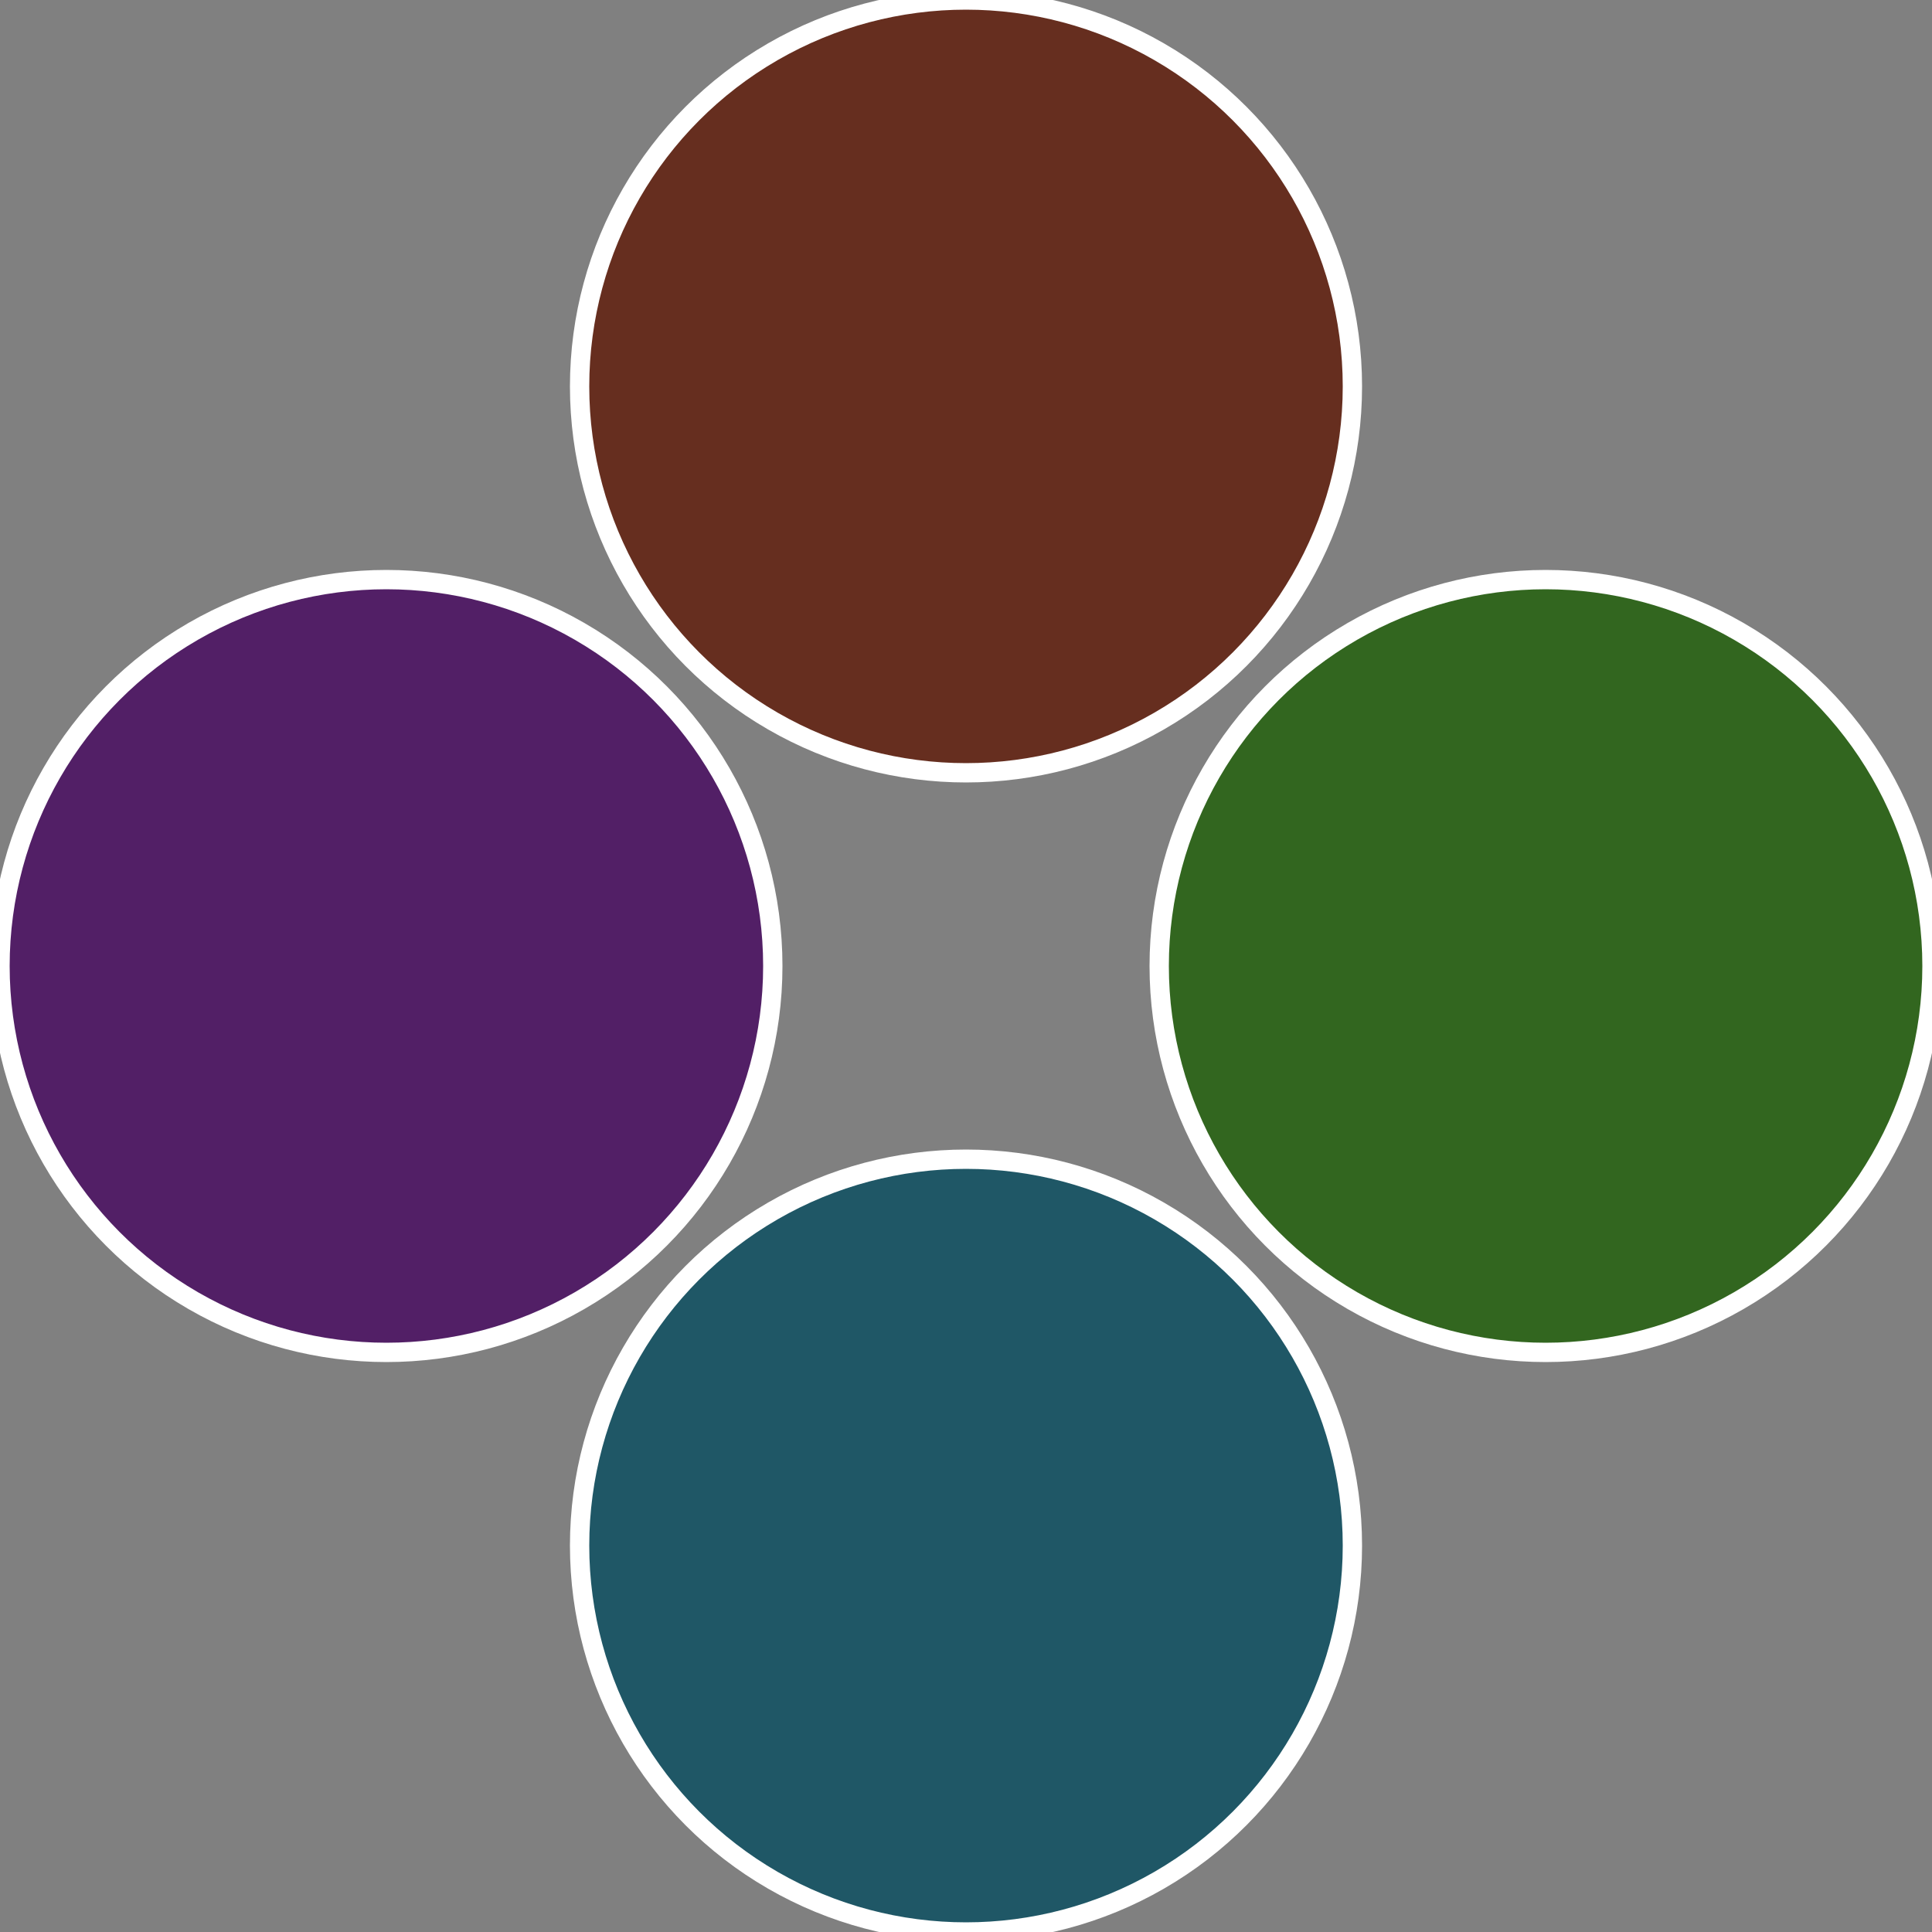
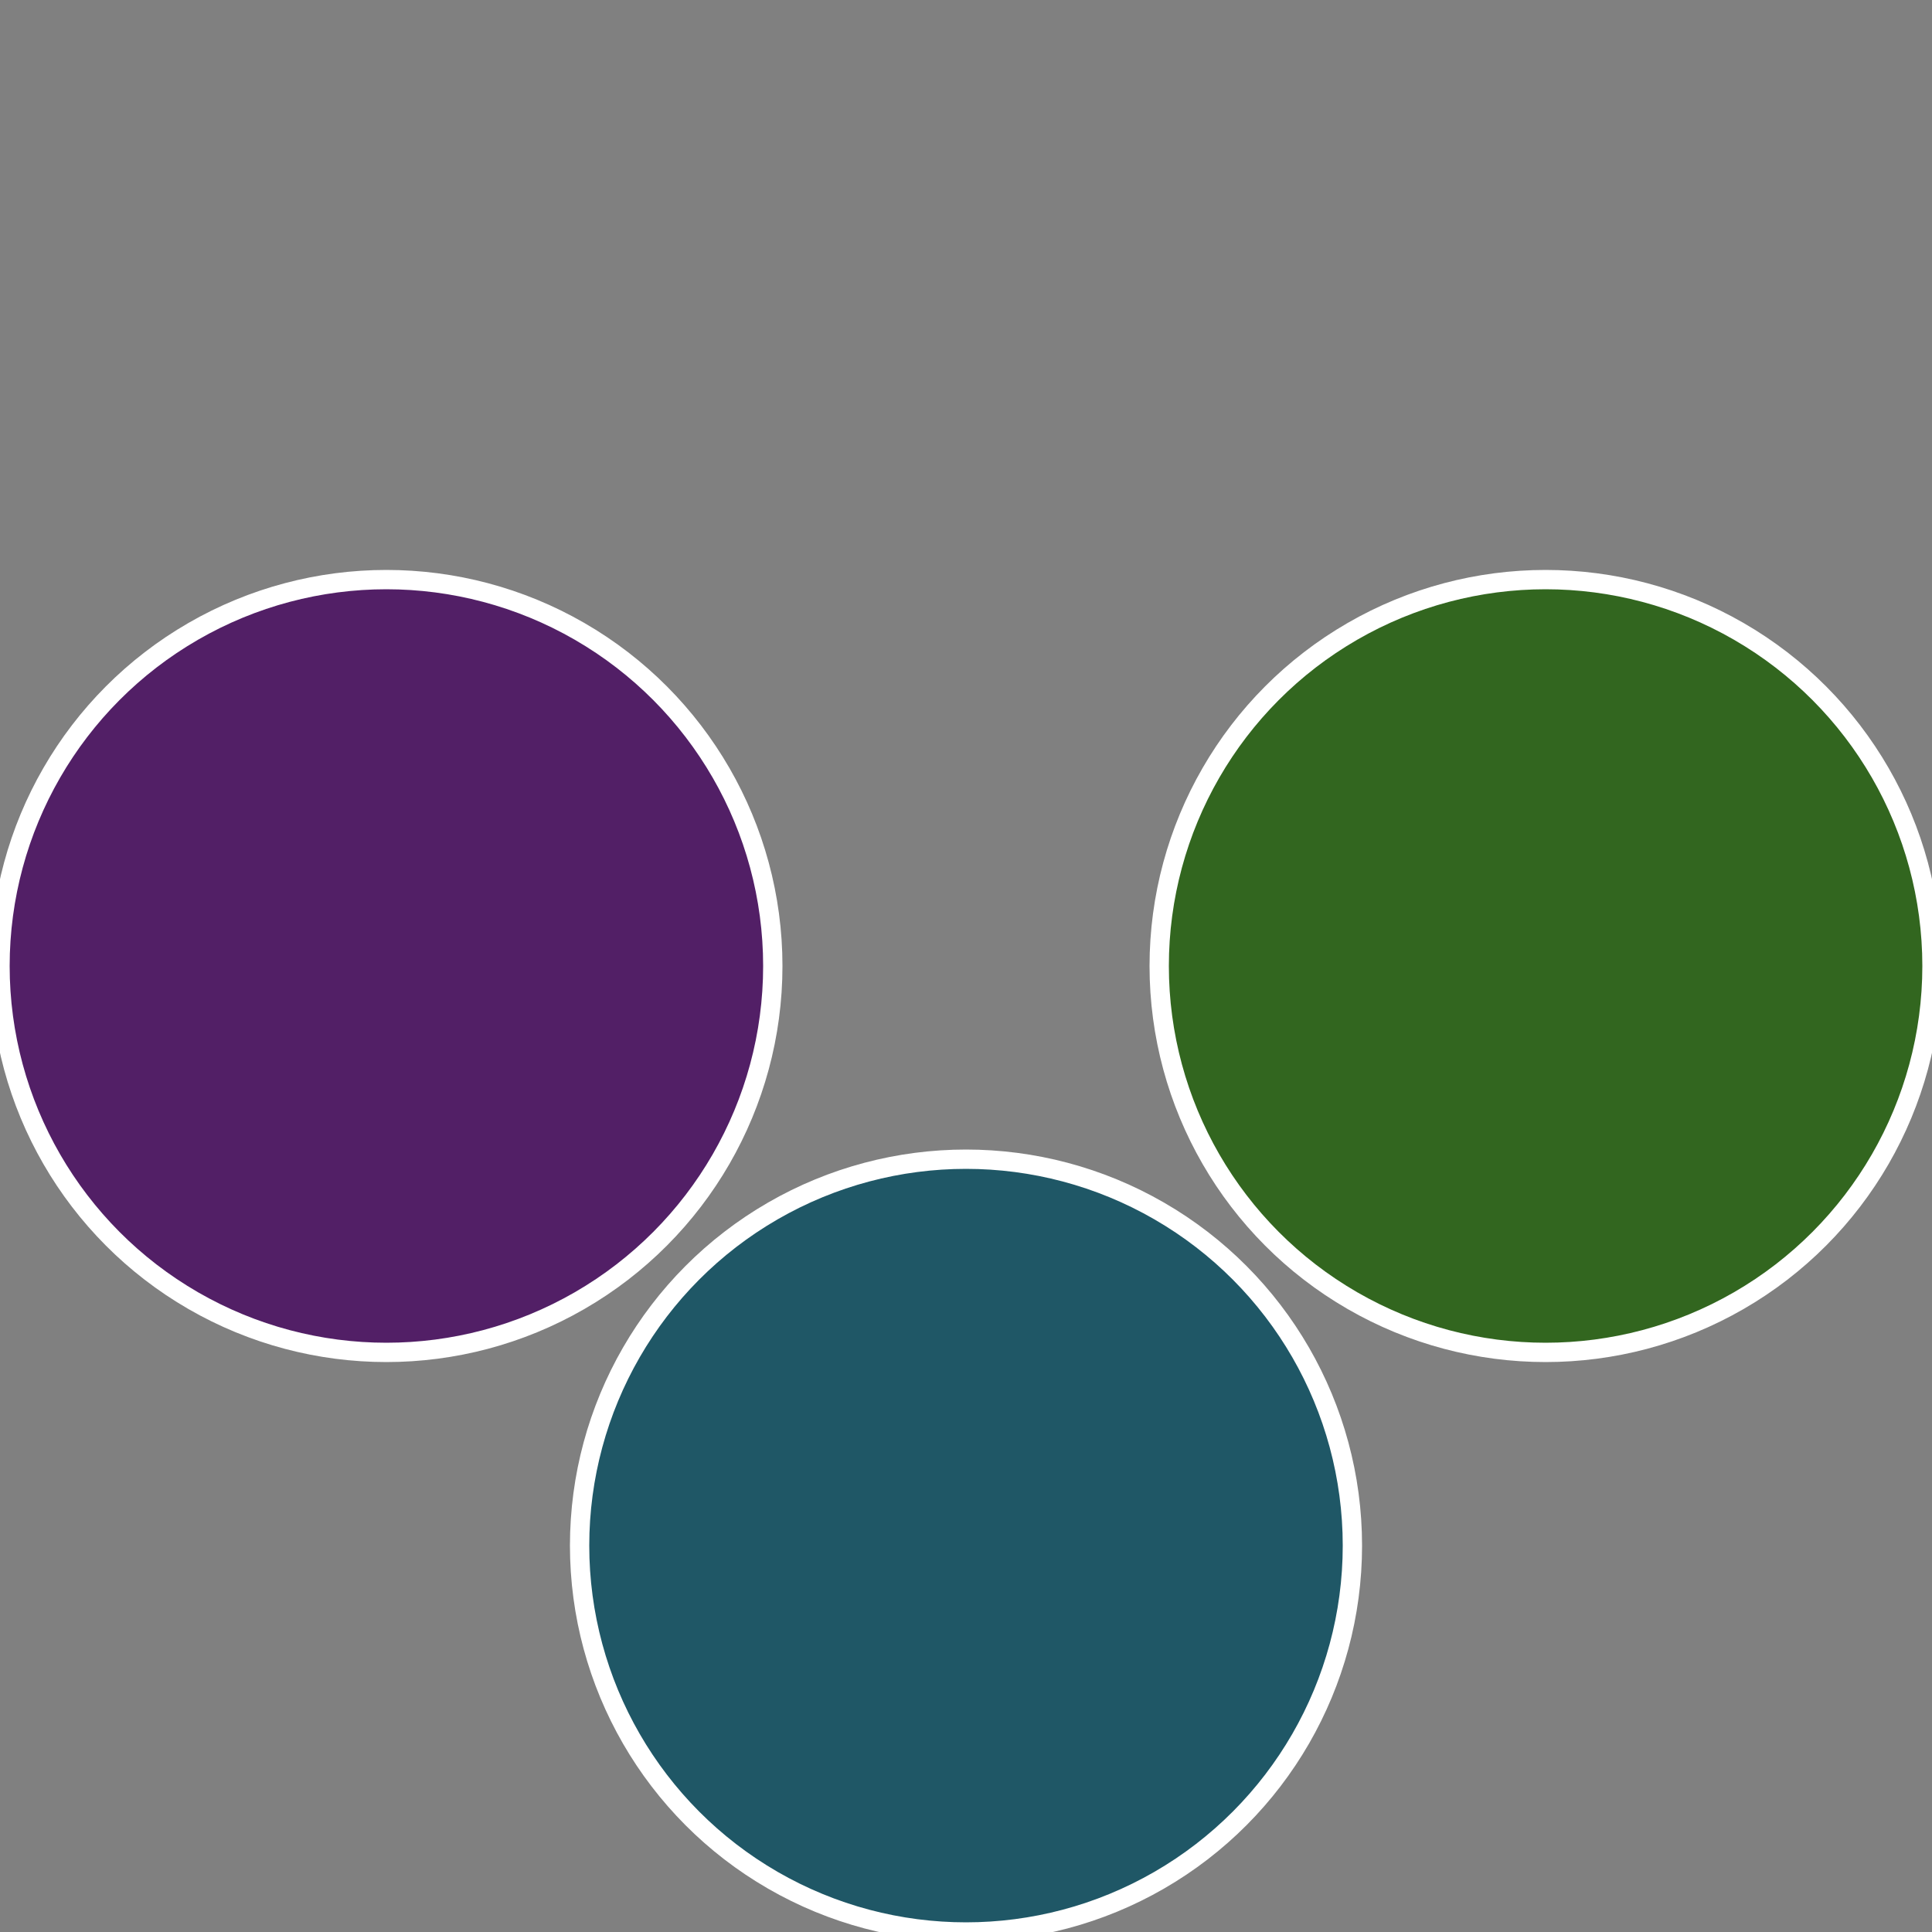
<svg xmlns="http://www.w3.org/2000/svg" width="500" height="500" viewBox="-1 -1 2 2">
  <rect x="-1" y="-1" width="2" height="2" fill="#808080" stroke="none" />
  <circle cx="0.6" cy="0" r="0.4" fill="#32661f" stroke="#fff" stroke-width="1%" />
  <circle cx="3.6739403974421E-17" cy="0.6" r="0.4" fill="#1f5766" stroke="#fff" stroke-width="1%" />
  <circle cx="-0.6" cy="7.3478807948841E-17" r="0.4" fill="#521f66" stroke="#fff" stroke-width="1%" />
-   <circle cx="-1.1021821192326E-16" cy="-0.6" r="0.4" fill="#662e1f" stroke="#fff" stroke-width="1%" />
</svg>